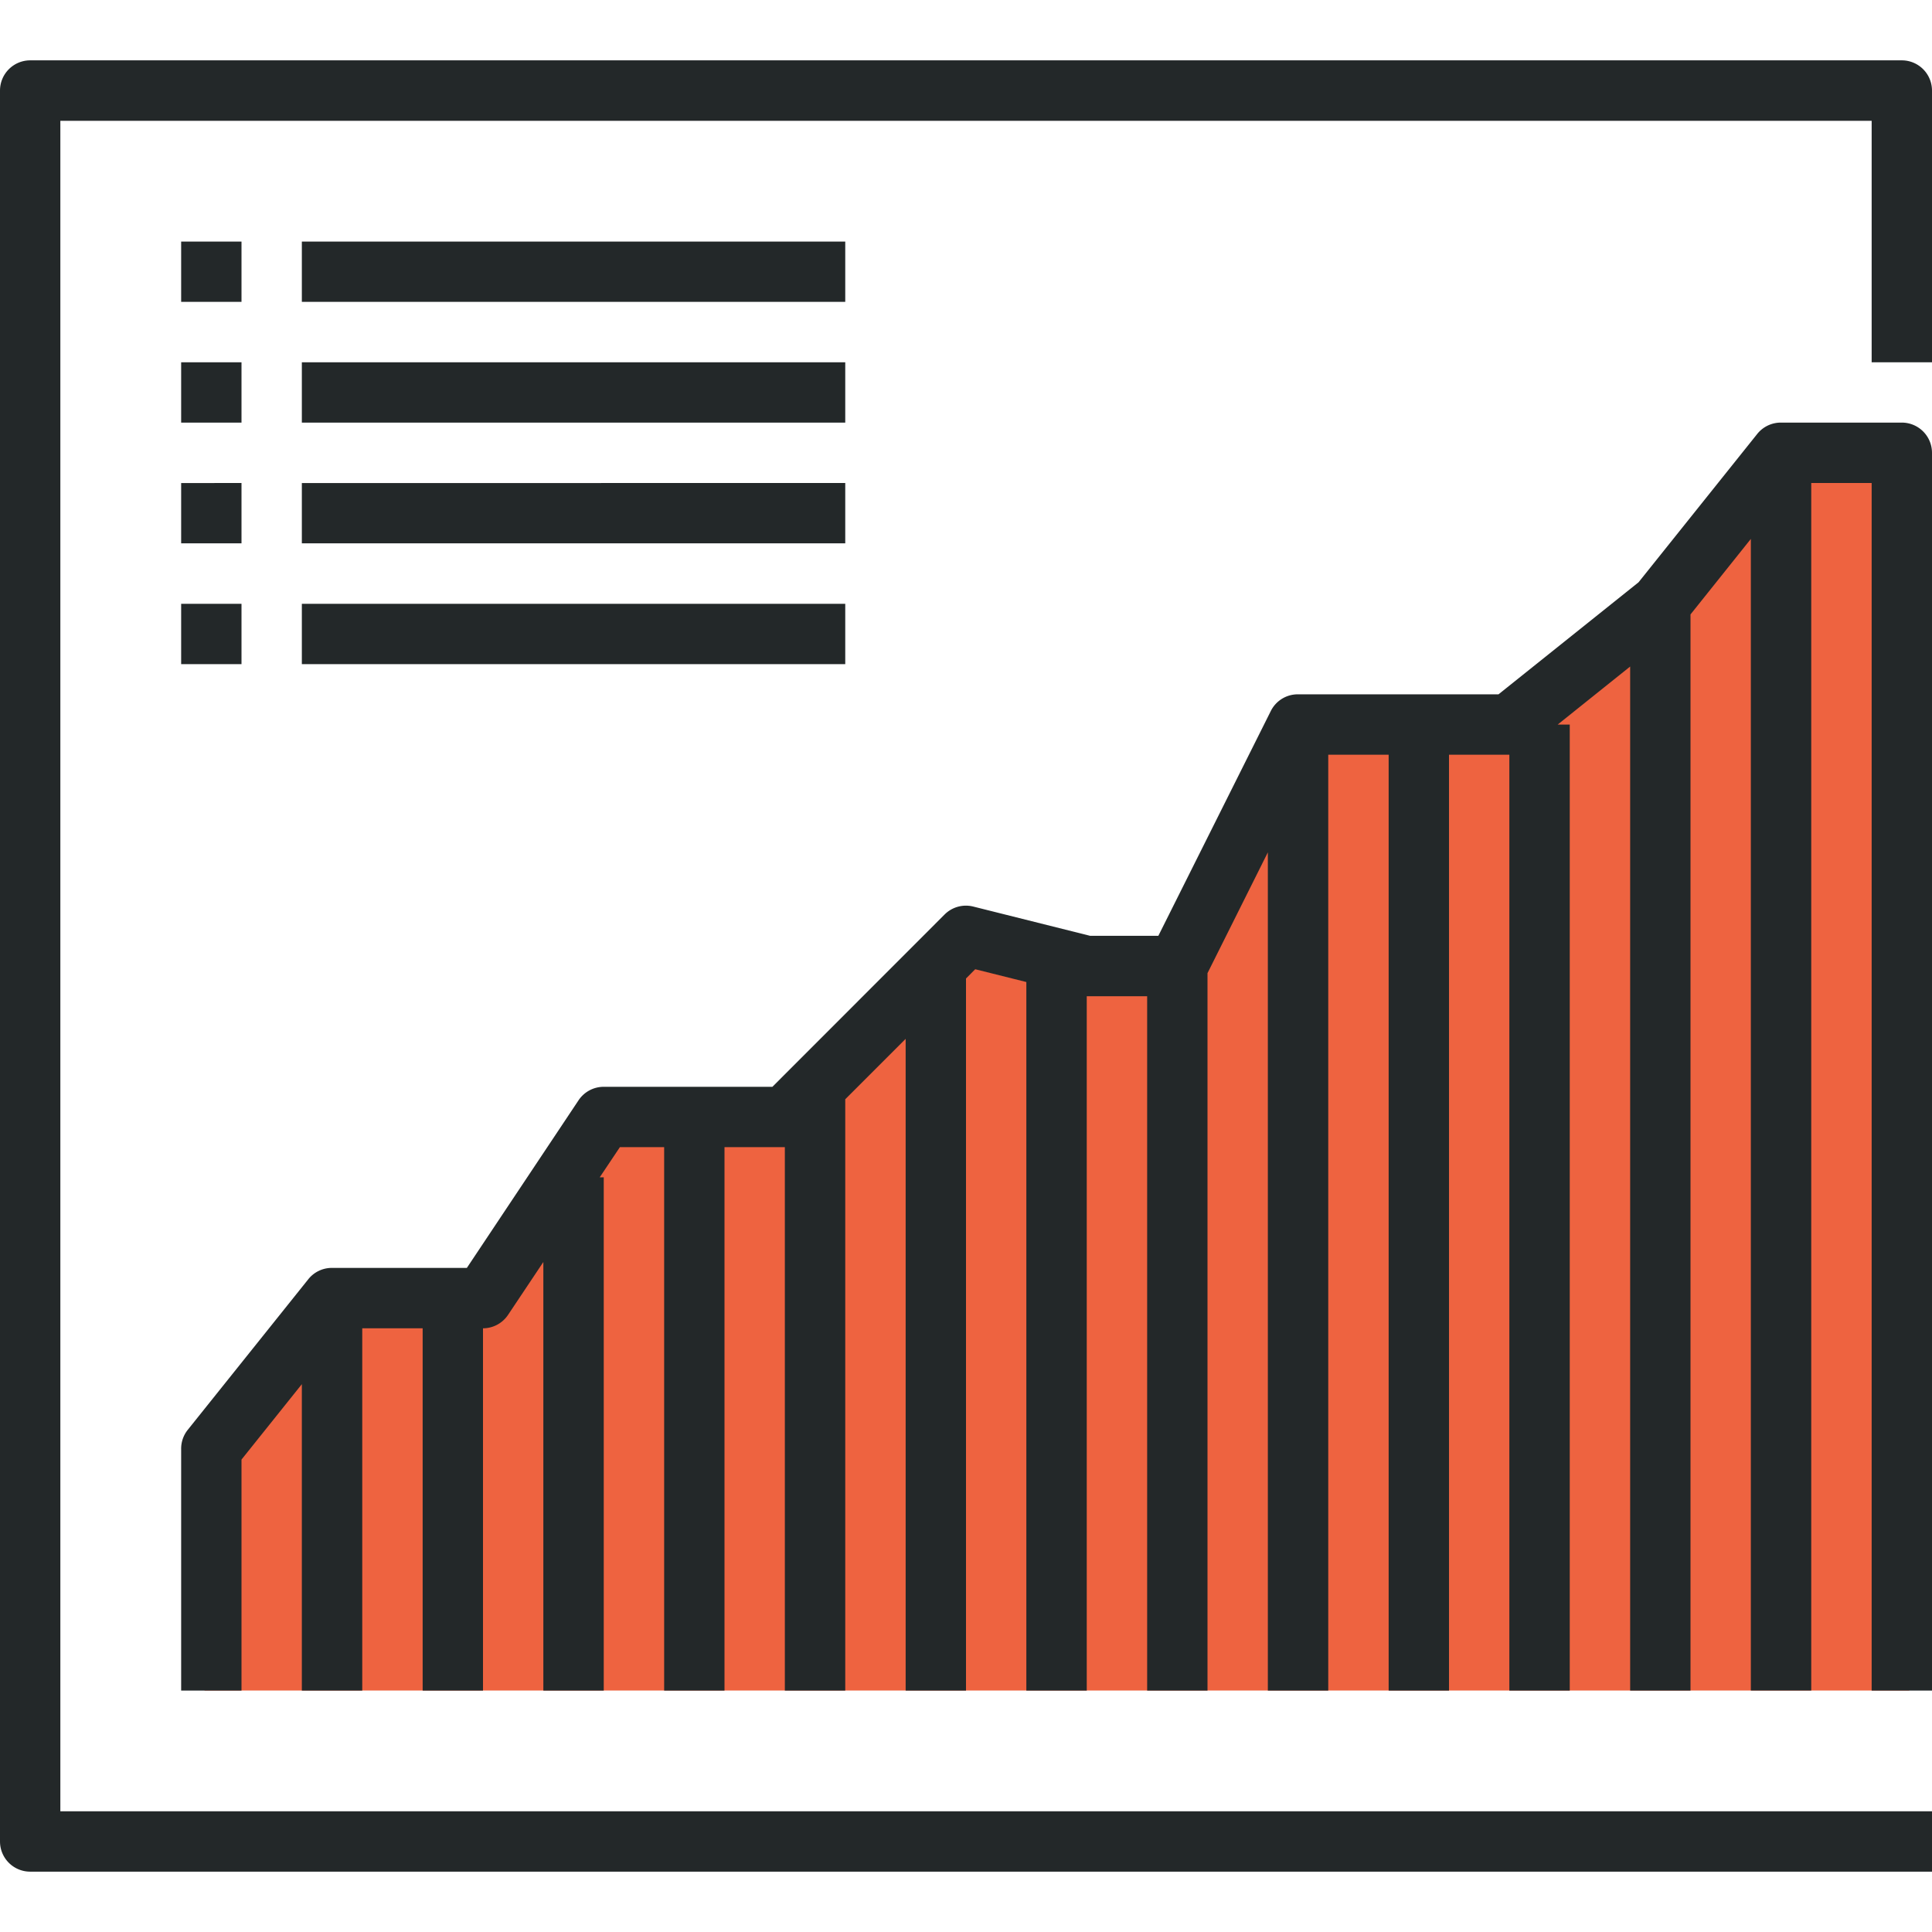
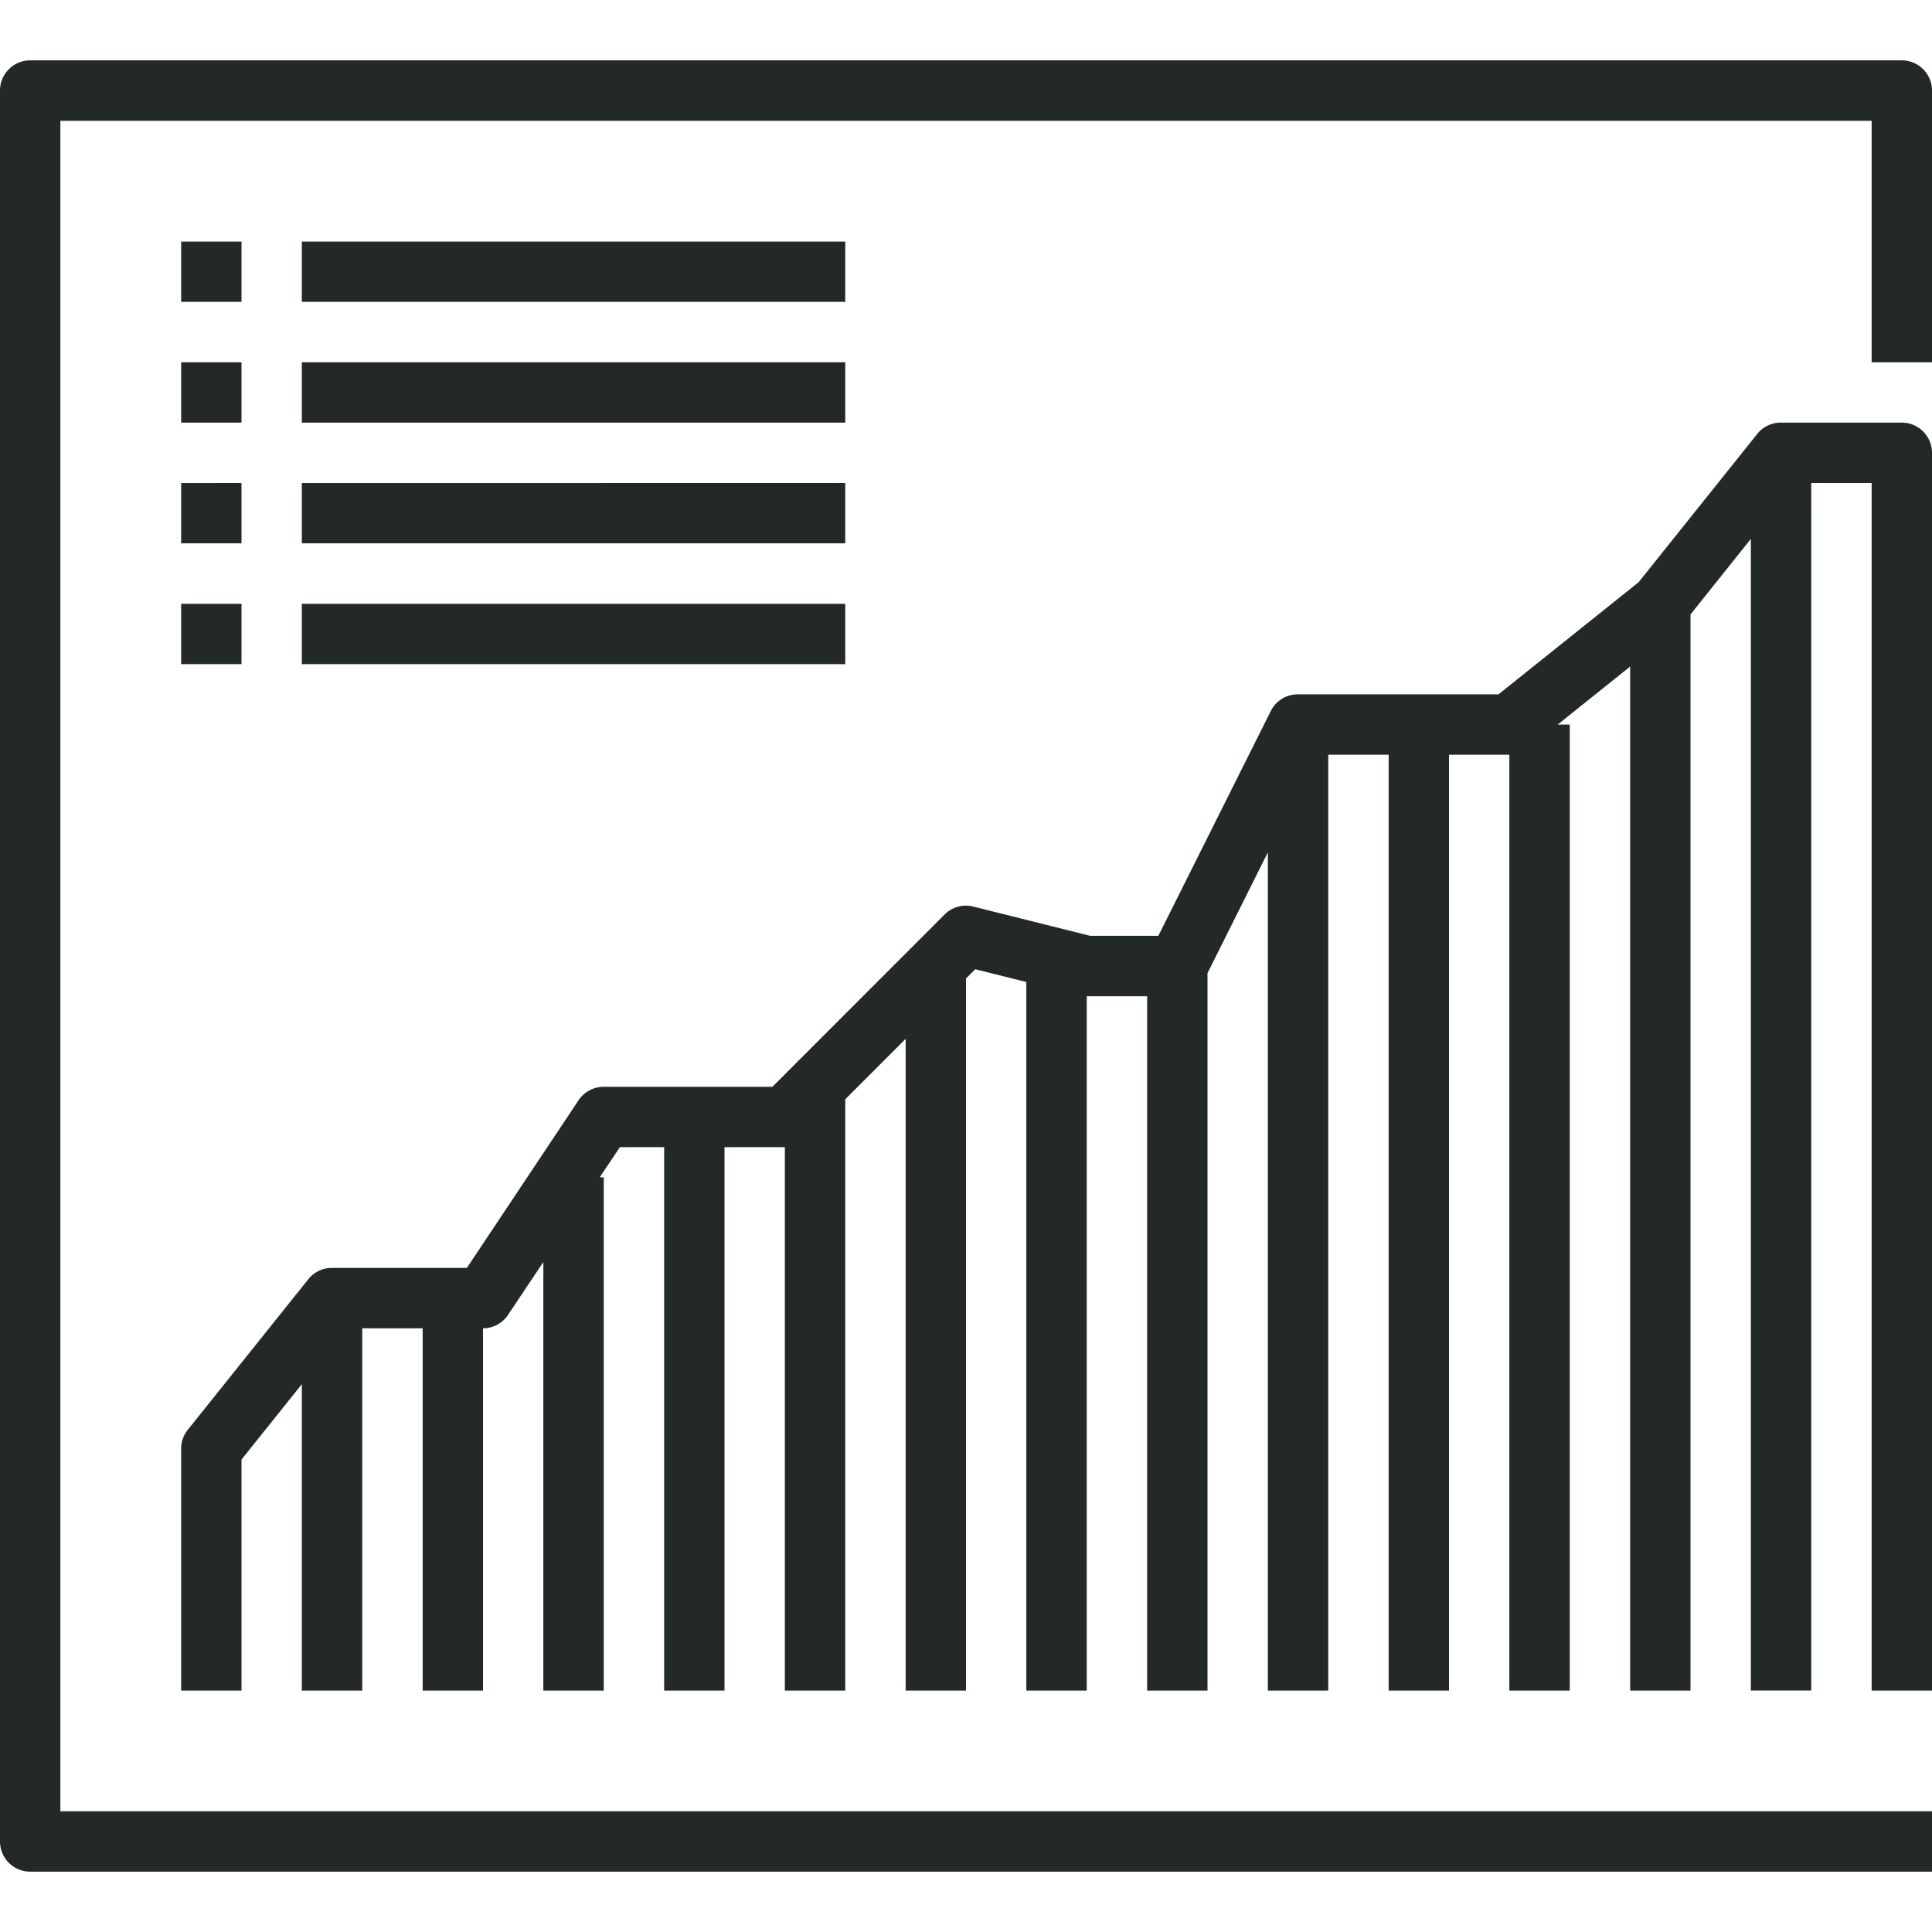
<svg xmlns="http://www.w3.org/2000/svg" id="Layer_1" data-name="Layer 1" width="340" height="340" viewBox="0 0 340 340">
  <defs>
    <style>      .cls-1 {        fill: #EE6340;      }      .cls-2 {        fill: #232829;      }    </style>
  </defs>
  <title>insights-and-analytics</title>
  <g>
-     <polygon class="cls-1" points="36.25 255.92 58.5 229.92 84.75 229.92 108.25 195.67 140.75 195.67 171.5 163.92 197 170 209.5 168.17 229.5 127.92 265 127.92 291 106.25 315.5 80.67 336 80.67 336 297.5 36 297.5 36.25 255.92" />
    <path class="cls-2" d="M340,63.76V15.94a5.32,5.32,0,0,0-5.31-5.32H5.31A5.32,5.32,0,0,0,0,15.94V324.07a5.31,5.31,0,0,0,5.31,5.31H340V318.76H10.62V21.26H329.38v42.5ZM53.12,106.26v10.62h95.63V106.26Zm0-21.25V95.62h95.63V85Zm0-21.25V74.37h95.63V63.76Zm0-21.25V53.12h95.63V42.51ZM31.88,106.26v10.62H42.5V106.26Zm0-21.25V95.62H42.5V85Zm0-21.25V74.37H42.5V63.76Zm0-21.25V53.12H42.5V42.51ZM340,79.69V297.51H329.38V85H318.75v212.5H308.12V94.84L297.5,108.13V297.51H286.88V117.3l-12.75,10.21h2.12v170H265.62V132.82H255V297.51H244.38V132.82H233.75V297.51H223.12V150L212.5,171.26V297.51H201.88V175.32H191.25V297.51H180.62V172.82l-9-2.25L170,172.2V297.51H159.38V182.82l-10.63,10.63V297.51H138.12V201.88H127.5v95.63H116.88V201.88h-7.79l-3.55,5.31h.71v90.32H95.62V222.09l-6.2,9.29A5.32,5.32,0,0,1,85,233.76v63.75H74.38V233.76H63.75v63.75H53.12V243.59L42.5,256.86v40.65H31.88V255A5.31,5.31,0,0,1,33,251.68l21.25-26.55a5.29,5.29,0,0,1,4.15-2H82.16l19.67-29.52a5.32,5.32,0,0,1,4.42-2.35h29.68l30.31-30.33a5.31,5.31,0,0,1,5-1.4l20.61,5.16h12l19.79-39.56a5.29,5.29,0,0,1,4.75-2.94h35.32l24.65-19.72,20.88-26.1a5.32,5.32,0,0,1,4.15-2h21.25A5.32,5.32,0,0,1,340,79.69Z" />
  </g>
</svg>